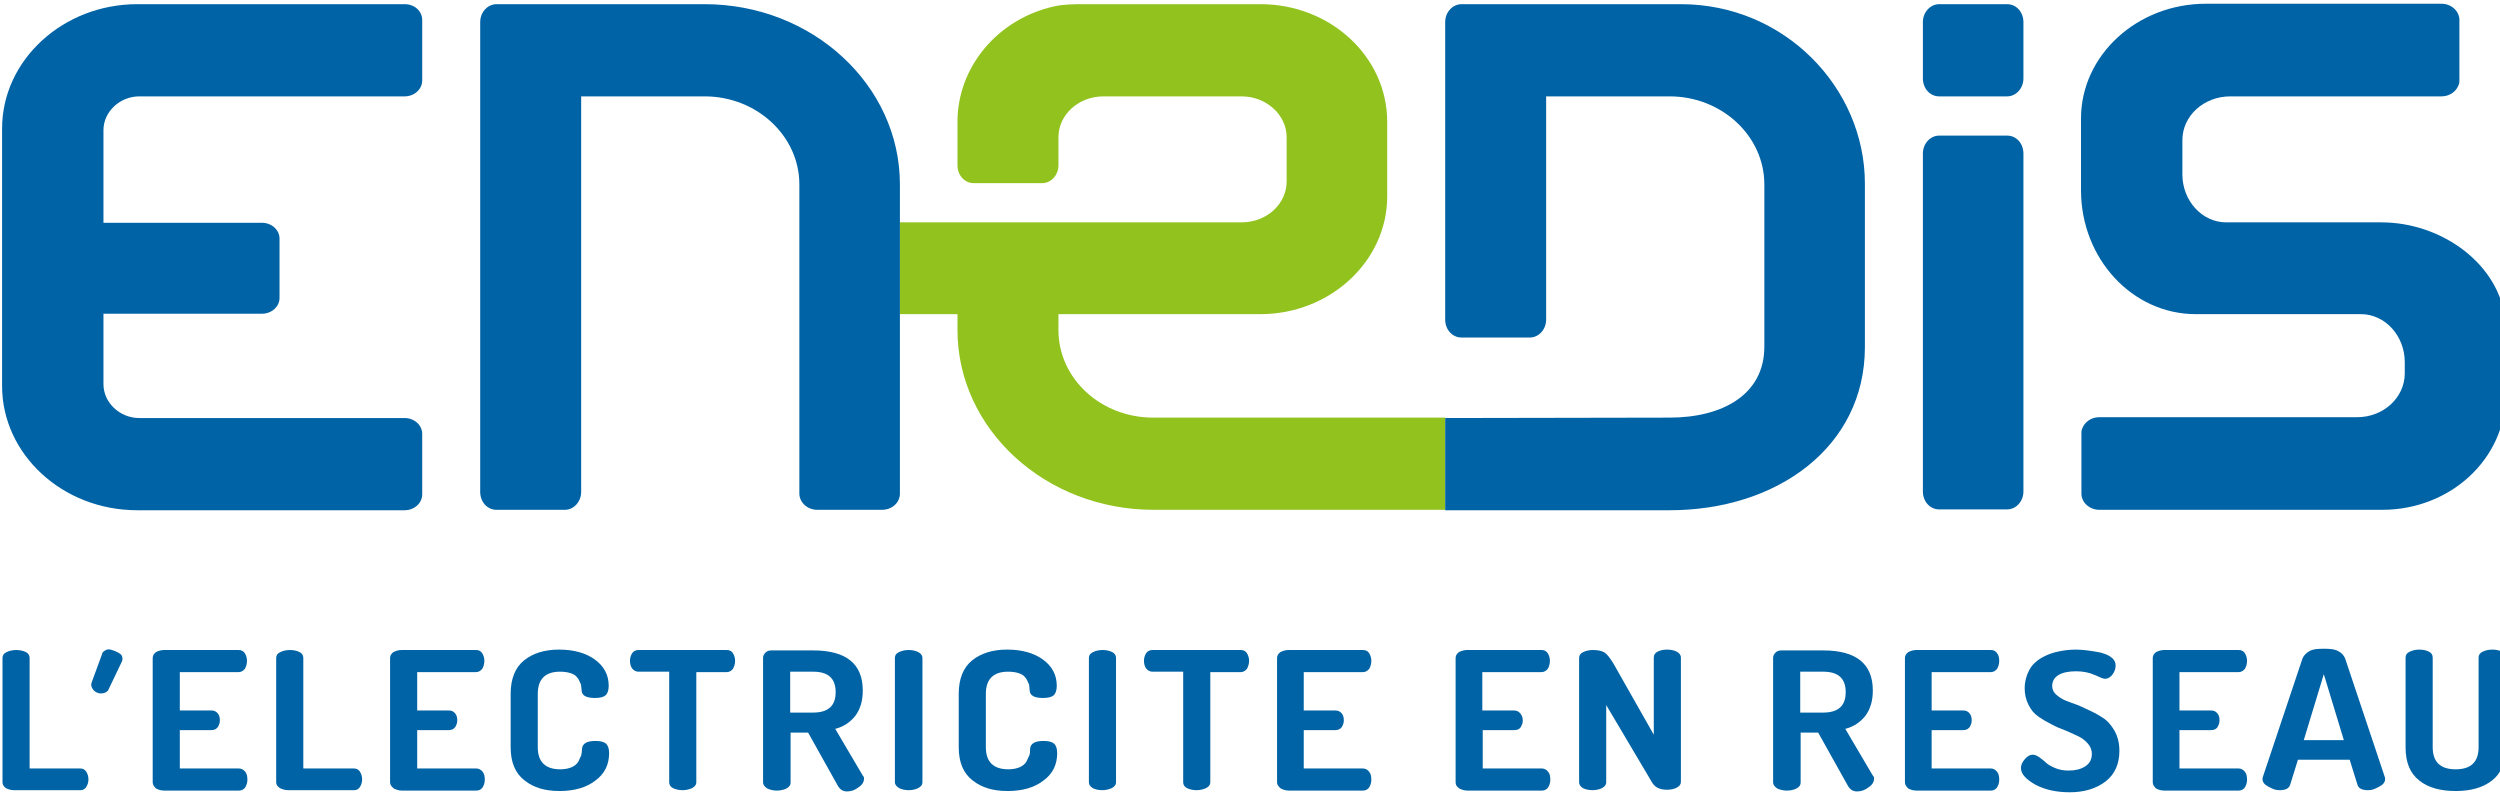
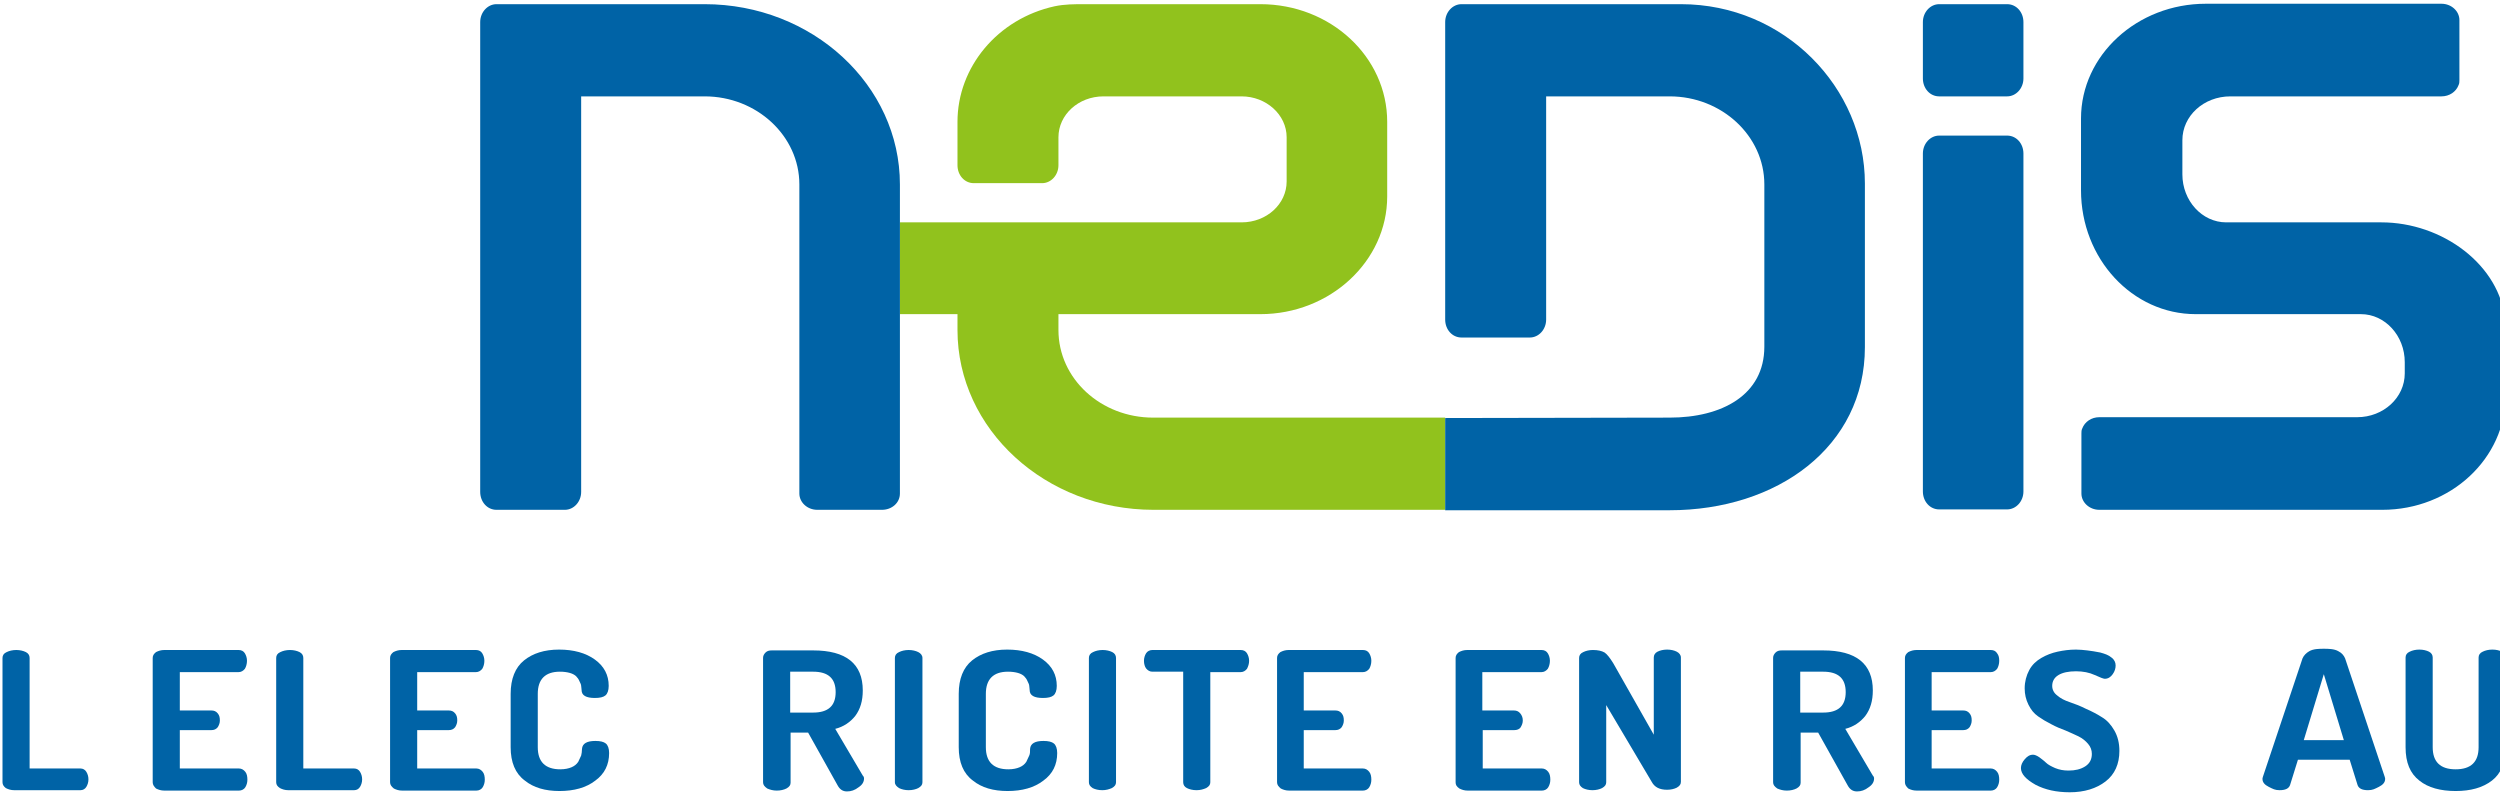
<svg xmlns="http://www.w3.org/2000/svg" width="164px" height="52px" viewBox="0 0 164 52" version="1.1">
  <title>Enedis</title>
  <g id="Enedis" stroke="none" stroke-width="1" fill="none" fill-rule="evenodd">
    <g id="enedis-logo-vector" fill-rule="nonzero">
      <path d="M75.646,27.396 C72.225,27.396 69.434,24.851 69.434,21.648 L69.434,20.608 L82.68,20.608 C87.251,20.608 91,17.133 91,12.891 L91,7.992 C91,3.722 87.278,0.274 82.68,0.274 L71.131,0.274 C70.474,0.274 69.844,0.274 69.187,0.411 C65.438,1.232 62.811,4.406 62.811,7.992 L62.811,10.838 C62.811,11.495 63.276,12.015 63.878,12.015 L68.366,12.015 C68.941,12.015 69.434,11.495 69.434,10.838 L69.434,10.126 L69.434,9.004 C69.434,7.526 70.747,6.322 72.389,6.322 L81.448,6.322 C83.063,6.322 84.404,7.526 84.404,9.004 L84.404,11.905 C84.404,13.383 83.091,14.587 81.448,14.587 L59.034,14.587 L59.034,20.608 L62.811,20.608 L62.811,21.648 C62.811,28.162 68.585,33.444 75.674,33.444 L94.804,33.444 L94.804,27.396 L75.646,27.396 Z" id="Path" fill="#91C21D" />
      <path d="M46.225,6.322 C49.646,6.322 52.438,8.922 52.438,12.097 L52.438,32.377 C52.438,32.952 52.958,33.444 53.615,33.444 L57.857,33.444 C58.514,33.444 59.034,32.979 59.034,32.377 L59.034,12.097 C59.034,5.583 53.286,0.274 46.225,0.274 L32.568,0.274 C31.994,0.274 31.501,0.794 31.501,1.451 L31.501,32.267 C31.501,32.924 31.966,33.444 32.568,33.444 L37.057,33.444 C37.632,33.444 38.124,32.924 38.124,32.267 L38.124,6.322 L46.225,6.322 Z" id="Path" fill="#0063A6" />
-       <path d="M9.141,6.322 L26.547,6.322 C27.177,6.322 27.697,5.857 27.697,5.282 L27.697,1.314 C27.697,0.739 27.204,0.274 26.547,0.274 L9.004,0.274 C4.133,0.274 0.137,3.941 0.137,8.429 L0.137,25.316 C0.137,29.804 4.105,33.472 9.004,33.472 L26.547,33.472 C27.177,33.472 27.697,33.006 27.697,32.432 L27.697,28.463 C27.697,27.888 27.177,27.423 26.547,27.423 L9.141,27.423 C7.855,27.423 6.787,26.411 6.787,25.206 L6.787,20.581 L17.187,20.581 C17.817,20.581 18.337,20.116 18.337,19.541 L18.337,15.655 C18.337,15.08 17.817,14.615 17.187,14.615 L6.787,14.615 L6.787,8.539 C6.787,7.335 7.855,6.322 9.141,6.322" id="Path" fill="#0063A6" />
      <path d="M164.375,22.004 C164.375,21.703 164.375,21.402 164.347,21.074 C164.019,17.379 160.215,14.587 156.219,14.587 L146.284,14.587 L146.038,14.587 C144.451,14.587 143.164,13.164 143.164,11.44 L143.164,9.196 C143.164,7.608 144.56,6.322 146.312,6.322 L150.225,6.322 L150.253,6.322 L160.16,6.322 C160.68,6.322 161.118,6.021 161.282,5.583 C161.337,5.474 161.337,5.364 161.337,5.255 L161.337,1.314 C161.337,0.739 160.817,0.246 160.16,0.246 L144.697,0.246 C140.208,0.246 136.514,3.613 136.514,7.773 L136.514,12.48 C136.514,16.968 139.88,20.608 144.04,20.608 L154.878,20.608 C156.465,20.608 157.752,22.032 157.752,23.756 L157.752,24.495 C157.752,26.082 156.356,27.368 154.632,27.368 L137.718,27.368 C137.198,27.368 136.76,27.669 136.596,28.107 C136.541,28.217 136.541,28.326 136.541,28.436 L136.541,32.377 C136.541,32.952 137.061,33.444 137.718,33.444 L151.566,33.444 L156.274,33.444 C160.762,33.444 164.375,30.078 164.375,25.918 L164.375,22.004 L164.375,22.004 Z" id="Path" fill="#0063A6" />
      <path d="M110.267,0.274 L95.872,0.274 C95.297,0.274 94.804,0.794 94.804,1.451 L94.804,20.964 C94.804,21.621 95.269,22.141 95.872,22.141 L100.36,22.141 C100.935,22.141 101.427,21.621 101.427,20.964 L101.427,6.322 L109.528,6.322 C112.949,6.322 115.741,8.922 115.741,12.097 L115.741,22.743 C115.741,25.918 112.949,27.396 109.528,27.396 L94.804,27.423 L94.804,33.472 L109.528,33.472 C116.589,33.472 122.337,29.312 122.337,22.771 L122.337,12.042 C122.337,5.775 117.082,0.274 110.267,0.274" id="Path" fill="#0063A6" />
      <path d="M132.737,21.156 L132.737,10.072 C132.737,9.415 132.272,8.895 131.669,8.895 L127.208,8.895 C126.634,8.895 126.141,9.415 126.141,10.072 L126.141,21.156 L126.141,32.24 C126.141,32.897 126.606,33.417 127.208,33.417 L131.669,33.417 C132.244,33.417 132.737,32.897 132.737,32.24 L132.737,21.156 Z" id="Path" fill="#0063A6" />
      <path d="M132.737,2.792 L132.737,1.451 C132.737,0.794 132.272,0.274 131.669,0.274 L127.208,0.274 C126.634,0.274 126.141,0.794 126.141,1.451 L126.141,2.792 L126.141,5.145 C126.141,5.802 126.606,6.322 127.208,6.322 L131.669,6.322 C132.244,6.322 132.737,5.802 132.737,5.145 L132.737,2.792 Z" id="Path" fill="#0063A6" />
      <path d="M0.164,51.316 L0.164,43.16 C0.164,42.996 0.246,42.859 0.438,42.777 C0.602,42.695 0.821,42.64 1.067,42.64 C1.314,42.64 1.533,42.695 1.697,42.777 C1.861,42.859 1.943,42.996 1.943,43.16 L1.943,50.413 L5.282,50.413 C5.446,50.413 5.583,50.495 5.665,50.632 C5.747,50.768 5.802,50.933 5.802,51.124 C5.802,51.316 5.747,51.48 5.665,51.617 C5.583,51.754 5.446,51.836 5.282,51.836 L0.931,51.836 C0.712,51.836 0.547,51.781 0.383,51.699 C0.246,51.589 0.164,51.48 0.164,51.316" id="Path" fill="#0063A6" />
      <path d="M10.017,51.316 L10.017,43.16 C10.017,42.996 10.099,42.886 10.236,42.777 C10.4,42.695 10.564,42.64 10.783,42.64 L15.655,42.64 C15.846,42.64 15.983,42.722 16.065,42.859 C16.147,42.996 16.202,43.16 16.202,43.352 C16.202,43.543 16.147,43.735 16.065,43.872 C15.956,44.008 15.819,44.091 15.655,44.091 L11.796,44.091 L11.796,46.608 L13.876,46.608 C14.04,46.608 14.177,46.663 14.286,46.8 C14.396,46.937 14.423,47.074 14.423,47.265 C14.423,47.429 14.368,47.566 14.286,47.703 C14.177,47.84 14.04,47.895 13.876,47.895 L11.796,47.895 L11.796,50.413 L15.682,50.413 C15.846,50.413 15.983,50.495 16.093,50.632 C16.202,50.768 16.229,50.96 16.229,51.152 C16.229,51.343 16.175,51.507 16.093,51.644 C16.011,51.781 15.846,51.863 15.682,51.863 L10.783,51.863 C10.564,51.863 10.4,51.808 10.236,51.726 C10.099,51.589 10.017,51.48 10.017,51.316" id="Path" fill="#0063A6" />
      <path d="M18.118,51.316 L18.118,43.16 C18.118,42.996 18.2,42.859 18.392,42.777 C18.556,42.695 18.775,42.64 19.021,42.64 C19.267,42.64 19.486,42.695 19.651,42.777 C19.815,42.859 19.897,42.996 19.897,43.16 L19.897,50.413 L23.236,50.413 C23.4,50.413 23.537,50.495 23.619,50.632 C23.701,50.768 23.756,50.933 23.756,51.124 C23.756,51.316 23.701,51.48 23.619,51.617 C23.537,51.754 23.4,51.836 23.236,51.836 L18.912,51.836 C18.693,51.836 18.528,51.781 18.364,51.699 C18.2,51.589 18.118,51.48 18.118,51.316" id="Path" fill="#0063A6" />
      <path d="M25.589,51.316 L25.589,43.16 C25.589,42.996 25.672,42.886 25.808,42.777 C25.973,42.695 26.137,42.64 26.356,42.64 L31.227,42.64 C31.419,42.64 31.556,42.722 31.638,42.859 C31.72,42.996 31.775,43.16 31.775,43.352 C31.775,43.543 31.72,43.735 31.638,43.872 C31.528,44.008 31.392,44.091 31.227,44.091 L27.368,44.091 L27.368,46.608 L29.448,46.608 C29.613,46.608 29.749,46.663 29.859,46.8 C29.968,46.937 29.996,47.074 29.996,47.265 C29.996,47.429 29.941,47.566 29.859,47.703 C29.749,47.84 29.613,47.895 29.448,47.895 L27.368,47.895 L27.368,50.413 L31.255,50.413 C31.419,50.413 31.556,50.495 31.665,50.632 C31.775,50.768 31.802,50.96 31.802,51.152 C31.802,51.343 31.747,51.507 31.665,51.644 C31.583,51.781 31.419,51.863 31.255,51.863 L26.383,51.863 C26.164,51.863 26,51.808 25.836,51.726 C25.672,51.589 25.589,51.48 25.589,51.316" id="Path" fill="#0063A6" />
      <path d="M33.499,49.017 L33.499,45.514 C33.499,44.528 33.8,43.789 34.375,43.324 C34.949,42.859 35.716,42.613 36.674,42.613 C37.632,42.613 38.425,42.832 39.027,43.269 C39.629,43.707 39.931,44.282 39.931,44.994 C39.931,45.295 39.848,45.514 39.712,45.623 C39.575,45.733 39.356,45.787 39.027,45.787 C38.453,45.787 38.152,45.623 38.152,45.267 C38.152,45.158 38.124,45.076 38.124,44.994 C38.124,44.912 38.069,44.802 38.015,44.693 C37.96,44.556 37.878,44.446 37.796,44.364 C37.714,44.282 37.577,44.2 37.385,44.145 C37.194,44.091 36.975,44.063 36.728,44.063 C35.771,44.063 35.278,44.556 35.278,45.514 L35.278,49.017 C35.278,49.975 35.771,50.467 36.756,50.467 C37.057,50.467 37.303,50.413 37.495,50.331 C37.686,50.248 37.823,50.139 37.933,49.975 C38.015,49.811 38.069,49.674 38.124,49.564 C38.152,49.455 38.179,49.291 38.179,49.126 C38.206,48.771 38.507,48.606 39.055,48.606 C39.383,48.606 39.602,48.661 39.739,48.771 C39.876,48.88 39.958,49.099 39.958,49.4 C39.958,50.166 39.657,50.768 39.055,51.206 C38.453,51.672 37.659,51.891 36.701,51.891 C35.771,51.891 35.004,51.672 34.429,51.206 C33.8,50.741 33.499,50.002 33.499,49.017" id="Path" fill="#0063A6" />
-       <path d="M41.326,43.352 C41.326,43.16 41.381,42.996 41.463,42.859 C41.545,42.722 41.709,42.64 41.874,42.64 L47.676,42.64 C47.867,42.64 48.004,42.722 48.086,42.859 C48.168,42.996 48.223,43.16 48.223,43.352 C48.223,43.543 48.168,43.707 48.086,43.872 C47.977,44.008 47.84,44.091 47.676,44.091 L45.678,44.091 L45.678,51.316 C45.678,51.48 45.596,51.589 45.404,51.699 C45.213,51.781 45.021,51.836 44.775,51.836 C44.528,51.836 44.309,51.781 44.145,51.699 C43.981,51.617 43.899,51.48 43.899,51.316 L43.899,44.063 L41.874,44.063 C41.709,44.063 41.573,43.981 41.463,43.844 C41.381,43.735 41.326,43.543 41.326,43.352" id="Path" fill="#0063A6" />
      <path d="M50.057,51.316 L50.057,43.16 C50.057,43.023 50.112,42.914 50.221,42.804 C50.331,42.695 50.467,42.667 50.632,42.667 L53.341,42.667 C55.503,42.667 56.598,43.543 56.598,45.295 C56.598,45.979 56.434,46.526 56.105,46.964 C55.777,47.375 55.339,47.676 54.792,47.813 L56.598,50.878 C56.653,50.933 56.68,50.987 56.68,51.069 C56.68,51.288 56.571,51.48 56.324,51.644 C56.078,51.836 55.832,51.918 55.558,51.918 C55.284,51.918 55.093,51.781 54.956,51.535 L53.013,48.059 L51.863,48.059 L51.863,51.343 C51.863,51.507 51.781,51.617 51.589,51.726 C51.425,51.808 51.206,51.863 50.96,51.863 C50.714,51.863 50.522,51.808 50.331,51.726 C50.139,51.589 50.057,51.48 50.057,51.316 M51.836,46.745 L53.341,46.745 C54.326,46.745 54.819,46.307 54.819,45.404 C54.819,44.501 54.326,44.063 53.341,44.063 L51.836,44.063 L51.836,46.745 Z" id="Shape" fill="#0063A6" />
      <path d="M58.705,51.316 L58.705,43.16 C58.705,42.996 58.787,42.859 58.979,42.777 C59.143,42.695 59.362,42.64 59.608,42.64 C59.855,42.64 60.074,42.695 60.238,42.777 C60.402,42.859 60.512,42.996 60.512,43.16 L60.512,51.316 C60.512,51.48 60.429,51.589 60.238,51.699 C60.074,51.781 59.855,51.836 59.608,51.836 C59.362,51.836 59.143,51.781 58.979,51.699 C58.815,51.589 58.705,51.48 58.705,51.316" id="Path" fill="#0063A6" />
      <path d="M62.893,49.017 L62.893,45.514 C62.893,44.528 63.194,43.789 63.768,43.324 C64.343,42.859 65.109,42.613 66.067,42.613 C67.025,42.613 67.819,42.832 68.421,43.269 C69.023,43.707 69.324,44.282 69.324,44.994 C69.324,45.295 69.242,45.514 69.105,45.623 C68.968,45.733 68.749,45.787 68.421,45.787 C67.846,45.787 67.545,45.623 67.545,45.267 C67.545,45.158 67.518,45.076 67.518,44.994 C67.518,44.912 67.463,44.802 67.408,44.693 C67.354,44.556 67.272,44.446 67.189,44.364 C67.107,44.282 66.971,44.2 66.779,44.145 C66.587,44.091 66.368,44.063 66.122,44.063 C65.164,44.063 64.672,44.556 64.672,45.514 L64.672,49.017 C64.672,49.975 65.164,50.467 66.149,50.467 C66.451,50.467 66.697,50.413 66.888,50.331 C67.08,50.248 67.217,50.139 67.326,49.975 C67.408,49.811 67.463,49.674 67.518,49.564 C67.573,49.455 67.573,49.291 67.573,49.126 C67.6,48.771 67.901,48.606 68.448,48.606 C68.777,48.606 68.996,48.661 69.133,48.771 C69.269,48.88 69.352,49.099 69.352,49.4 C69.352,50.166 69.051,50.768 68.448,51.206 C67.846,51.672 67.053,51.891 66.095,51.891 C65.164,51.891 64.398,51.672 63.823,51.206 C63.194,50.741 62.893,50.002 62.893,49.017" id="Path" fill="#0063A6" />
      <path d="M71.432,51.316 L71.432,43.16 C71.432,42.996 71.514,42.859 71.705,42.777 C71.869,42.695 72.088,42.64 72.335,42.64 C72.581,42.64 72.8,42.695 72.964,42.777 C73.128,42.859 73.211,42.996 73.211,43.16 L73.211,51.316 C73.211,51.48 73.128,51.589 72.937,51.699 C72.745,51.781 72.554,51.836 72.307,51.836 C72.061,51.836 71.842,51.781 71.678,51.699 C71.514,51.589 71.432,51.48 71.432,51.316" id="Path" fill="#0063A6" />
      <path d="M75.044,43.352 C75.044,43.16 75.099,42.996 75.181,42.859 C75.263,42.722 75.427,42.64 75.592,42.64 L81.394,42.64 C81.585,42.64 81.722,42.722 81.804,42.859 C81.886,42.996 81.941,43.16 81.941,43.352 C81.941,43.543 81.886,43.707 81.804,43.872 C81.695,44.008 81.558,44.091 81.394,44.091 L79.396,44.091 L79.396,51.316 C79.396,51.48 79.314,51.589 79.122,51.699 C78.931,51.781 78.739,51.836 78.493,51.836 C78.246,51.836 78.027,51.781 77.863,51.699 C77.699,51.617 77.617,51.48 77.617,51.316 L77.617,44.063 L75.592,44.063 C75.427,44.063 75.291,43.981 75.181,43.844 C75.099,43.735 75.044,43.543 75.044,43.352" id="Path" fill="#0063A6" />
      <path d="M83.775,51.316 L83.775,43.16 C83.775,42.996 83.857,42.886 83.994,42.777 C84.158,42.695 84.322,42.64 84.541,42.64 L89.413,42.64 C89.604,42.64 89.741,42.722 89.823,42.859 C89.905,42.996 89.96,43.16 89.96,43.352 C89.96,43.543 89.905,43.735 89.823,43.872 C89.714,44.008 89.577,44.091 89.413,44.091 L85.526,44.091 L85.526,46.608 L87.606,46.608 C87.771,46.608 87.907,46.663 88.017,46.8 C88.126,46.937 88.154,47.074 88.154,47.265 C88.154,47.429 88.099,47.566 88.017,47.703 C87.907,47.84 87.771,47.895 87.606,47.895 L85.526,47.895 L85.526,50.413 L89.413,50.413 C89.577,50.413 89.714,50.495 89.823,50.632 C89.933,50.768 89.96,50.96 89.96,51.152 C89.96,51.343 89.905,51.507 89.823,51.644 C89.741,51.781 89.577,51.863 89.413,51.863 L84.568,51.863 C84.349,51.863 84.185,51.808 84.021,51.726 C83.857,51.589 83.775,51.48 83.775,51.316" id="Path" fill="#0063A6" />
      <path d="M95.488,51.316 L95.488,43.16 C95.488,42.996 95.571,42.886 95.707,42.777 C95.872,42.695 96.036,42.64 96.255,42.64 L101.126,42.64 C101.318,42.64 101.455,42.722 101.537,42.859 C101.619,42.996 101.674,43.16 101.674,43.352 C101.674,43.543 101.619,43.735 101.537,43.872 C101.427,44.008 101.291,44.091 101.126,44.091 L97.24,44.091 L97.24,46.608 L99.32,46.608 C99.484,46.608 99.621,46.663 99.731,46.8 C99.84,46.937 99.895,47.074 99.895,47.265 C99.895,47.429 99.84,47.566 99.758,47.703 C99.676,47.84 99.512,47.895 99.347,47.895 L97.267,47.895 L97.267,50.413 L101.154,50.413 C101.318,50.413 101.455,50.495 101.564,50.632 C101.674,50.768 101.701,50.96 101.701,51.152 C101.701,51.343 101.646,51.507 101.564,51.644 C101.482,51.781 101.318,51.863 101.154,51.863 L96.282,51.863 C96.063,51.863 95.899,51.808 95.735,51.726 C95.543,51.589 95.488,51.48 95.488,51.316" id="Path" fill="#0063A6" />
      <path d="M103.589,51.316 L103.589,43.16 C103.589,42.996 103.672,42.859 103.863,42.777 C104.027,42.695 104.246,42.64 104.493,42.64 C104.821,42.64 105.067,42.695 105.259,42.804 C105.423,42.914 105.615,43.16 105.834,43.516 L108.488,48.196 L108.488,43.133 C108.488,42.968 108.571,42.832 108.735,42.749 C108.899,42.667 109.118,42.613 109.364,42.613 C109.611,42.613 109.829,42.667 109.994,42.749 C110.158,42.832 110.267,42.968 110.267,43.133 L110.267,51.288 C110.267,51.453 110.185,51.562 109.994,51.672 C109.829,51.754 109.611,51.808 109.364,51.808 C108.872,51.808 108.543,51.644 108.352,51.288 L105.368,46.253 L105.368,51.316 C105.368,51.48 105.286,51.589 105.095,51.699 C104.931,51.781 104.712,51.836 104.465,51.836 C104.219,51.836 104,51.781 103.836,51.699 C103.672,51.589 103.589,51.48 103.589,51.316" id="Path" fill="#0063A6" />
      <path d="M116.316,51.316 L116.316,43.16 C116.316,43.023 116.371,42.914 116.48,42.804 C116.589,42.695 116.726,42.667 116.891,42.667 L119.6,42.667 C121.762,42.667 122.857,43.543 122.857,45.295 C122.857,45.979 122.693,46.526 122.364,46.964 C122.036,47.375 121.598,47.676 121.051,47.813 L122.857,50.878 C122.912,50.933 122.939,50.987 122.939,51.069 C122.939,51.288 122.829,51.48 122.583,51.644 C122.337,51.836 122.091,51.918 121.817,51.918 C121.543,51.918 121.352,51.781 121.215,51.535 L119.272,48.059 L118.122,48.059 L118.122,51.343 C118.122,51.507 118.04,51.617 117.848,51.726 C117.684,51.808 117.465,51.863 117.219,51.863 C116.973,51.863 116.781,51.808 116.589,51.726 C116.398,51.589 116.316,51.48 116.316,51.316 M118.095,46.745 L119.6,46.745 C120.585,46.745 121.078,46.307 121.078,45.404 C121.078,44.501 120.585,44.063 119.6,44.063 L118.095,44.063 L118.095,46.745 Z" id="Shape" fill="#0063A6" />
      <path d="M124.964,51.316 L124.964,43.16 C124.964,42.996 125.046,42.886 125.183,42.777 C125.347,42.695 125.512,42.64 125.731,42.64 L130.602,42.64 C130.794,42.64 130.931,42.722 131.013,42.859 C131.122,42.996 131.149,43.16 131.149,43.352 C131.149,43.543 131.095,43.735 131.013,43.872 C130.903,44.008 130.766,44.091 130.602,44.091 L126.716,44.091 L126.716,46.608 L128.796,46.608 C128.96,46.608 129.097,46.663 129.206,46.8 C129.316,46.937 129.343,47.074 129.343,47.265 C129.343,47.429 129.288,47.566 129.206,47.703 C129.097,47.84 128.96,47.895 128.796,47.895 L126.716,47.895 L126.716,50.413 L130.602,50.413 C130.766,50.413 130.903,50.495 131.013,50.632 C131.122,50.768 131.149,50.96 131.149,51.152 C131.149,51.343 131.095,51.507 131.013,51.644 C130.931,51.781 130.766,51.863 130.602,51.863 L125.731,51.863 C125.512,51.863 125.347,51.808 125.183,51.726 C125.046,51.589 124.964,51.48 124.964,51.316" id="Path" fill="#0063A6" />
      <path d="M132.573,50.385 C132.573,50.194 132.655,50.002 132.819,49.811 C132.983,49.619 133.147,49.509 133.366,49.509 C133.476,49.509 133.613,49.564 133.777,49.674 C133.914,49.783 134.078,49.893 134.215,50.029 C134.352,50.166 134.571,50.276 134.817,50.385 C135.091,50.495 135.364,50.549 135.693,50.549 C136.131,50.549 136.486,50.467 136.787,50.276 C137.088,50.084 137.225,49.811 137.225,49.455 C137.225,49.208 137.143,48.989 136.979,48.798 C136.815,48.606 136.623,48.442 136.349,48.305 C136.076,48.168 135.802,48.059 135.501,47.922 C135.2,47.813 134.872,47.676 134.571,47.512 C134.242,47.347 133.968,47.183 133.695,46.992 C133.421,46.8 133.229,46.554 133.065,46.225 C132.901,45.897 132.819,45.541 132.819,45.158 C132.819,44.72 132.928,44.309 133.12,43.954 C133.312,43.598 133.585,43.352 133.914,43.16 C134.242,42.968 134.598,42.832 134.981,42.749 C135.364,42.667 135.747,42.613 136.185,42.613 C136.432,42.613 136.678,42.64 136.924,42.667 C137.198,42.695 137.472,42.749 137.773,42.804 C138.074,42.886 138.32,42.968 138.512,43.133 C138.703,43.269 138.785,43.461 138.785,43.653 C138.785,43.844 138.731,44.036 138.594,44.227 C138.457,44.419 138.293,44.528 138.074,44.528 C137.992,44.528 137.773,44.446 137.417,44.282 C137.061,44.118 136.651,44.036 136.185,44.036 C135.693,44.036 135.309,44.118 135.036,44.282 C134.762,44.446 134.625,44.693 134.625,44.994 C134.625,45.24 134.735,45.459 134.954,45.623 C135.173,45.815 135.446,45.952 135.775,46.061 C136.103,46.171 136.459,46.307 136.842,46.499 C137.225,46.663 137.581,46.855 137.882,47.046 C138.211,47.238 138.484,47.539 138.703,47.922 C138.922,48.305 139.032,48.743 139.032,49.263 C139.032,50.112 138.731,50.796 138.128,51.261 C137.526,51.726 136.733,51.973 135.775,51.973 C134.899,51.973 134.16,51.808 133.531,51.48 C132.901,51.124 132.573,50.768 132.573,50.385" id="Path" fill="#0063A6" />
-       <path d="M141.221,51.316 L141.221,43.16 C141.221,42.996 141.303,42.886 141.44,42.777 C141.604,42.695 141.768,42.64 141.987,42.64 L146.859,42.64 C147.051,42.64 147.187,42.722 147.269,42.859 C147.352,42.996 147.406,43.16 147.406,43.352 C147.406,43.543 147.352,43.735 147.269,43.872 C147.16,44.008 147.023,44.091 146.859,44.091 L142.973,44.091 L142.973,46.608 L145.053,46.608 C145.217,46.608 145.354,46.663 145.463,46.8 C145.573,46.937 145.6,47.074 145.6,47.265 C145.6,47.429 145.545,47.566 145.463,47.703 C145.381,47.84 145.217,47.895 145.053,47.895 L142.973,47.895 L142.973,50.413 L146.859,50.413 C147.023,50.413 147.16,50.495 147.269,50.632 C147.379,50.768 147.406,50.96 147.406,51.152 C147.406,51.343 147.352,51.507 147.269,51.644 C147.187,51.781 147.023,51.863 146.859,51.863 L141.987,51.863 C141.768,51.863 141.604,51.808 141.44,51.726 C141.303,51.589 141.221,51.48 141.221,51.316" id="Path" fill="#0063A6" />
      <path d="M157.806,49.017 L157.806,43.133 C157.806,42.968 157.888,42.832 158.08,42.749 C158.244,42.667 158.463,42.613 158.709,42.613 C158.956,42.613 159.175,42.667 159.339,42.749 C159.503,42.832 159.585,42.968 159.585,43.133 L159.585,49.017 C159.585,49.975 160.078,50.467 161.091,50.467 C162.103,50.467 162.596,49.975 162.596,49.017 L162.596,43.133 C162.596,42.968 162.678,42.832 162.869,42.749 C163.034,42.667 163.253,42.613 163.499,42.613 C163.745,42.613 163.964,42.667 164.128,42.749 C164.293,42.832 164.375,42.968 164.375,43.133 L164.375,49.017 C164.375,50.002 164.074,50.741 163.472,51.206 C162.869,51.672 162.076,51.891 161.091,51.891 C160.105,51.891 159.284,51.672 158.709,51.206 C158.107,50.741 157.806,50.029 157.806,49.017" id="Path" fill="#0063A6" />
-       <path d="M6.733,42.804 C6.733,42.804 6.952,42.531 7.253,42.613 C7.253,42.613 7.773,42.749 7.964,42.968 C7.964,42.968 8.101,43.187 7.992,43.406 L7.088,45.295 C7.088,45.295 6.924,45.514 6.568,45.486 C6.568,45.486 6.349,45.486 6.158,45.295 C6.158,45.295 5.884,45.021 6.021,44.747 L6.733,42.804 Z" id="Path" fill="#0063A6" />
      <path d="M154.139,49.838 L154.659,51.507 C154.741,51.726 154.96,51.836 155.343,51.836 C155.644,51.836 155.781,51.754 156.055,51.617 C156.328,51.48 156.465,51.316 156.465,51.097 C156.465,51.069 156.465,51.042 156.438,50.96 L153.838,43.187 C153.756,42.996 153.619,42.832 153.4,42.722 C153.126,42.558 152.716,42.558 152.442,42.558 C152.168,42.558 151.758,42.558 151.484,42.722 C151.293,42.832 151.128,42.996 151.046,43.187 L148.446,50.96 C148.419,51.042 148.419,51.069 148.419,51.097 C148.419,51.316 148.556,51.48 148.829,51.617 C149.103,51.754 149.24,51.836 149.541,51.836 C149.924,51.836 150.143,51.726 150.225,51.507 L150.745,49.838 L154.139,49.838 Z M151.128,48.552 L152.442,44.227 L153.756,48.552 L151.128,48.552 Z" id="Shape" fill="#0063A6" />
    </g>
  </g>
</svg>